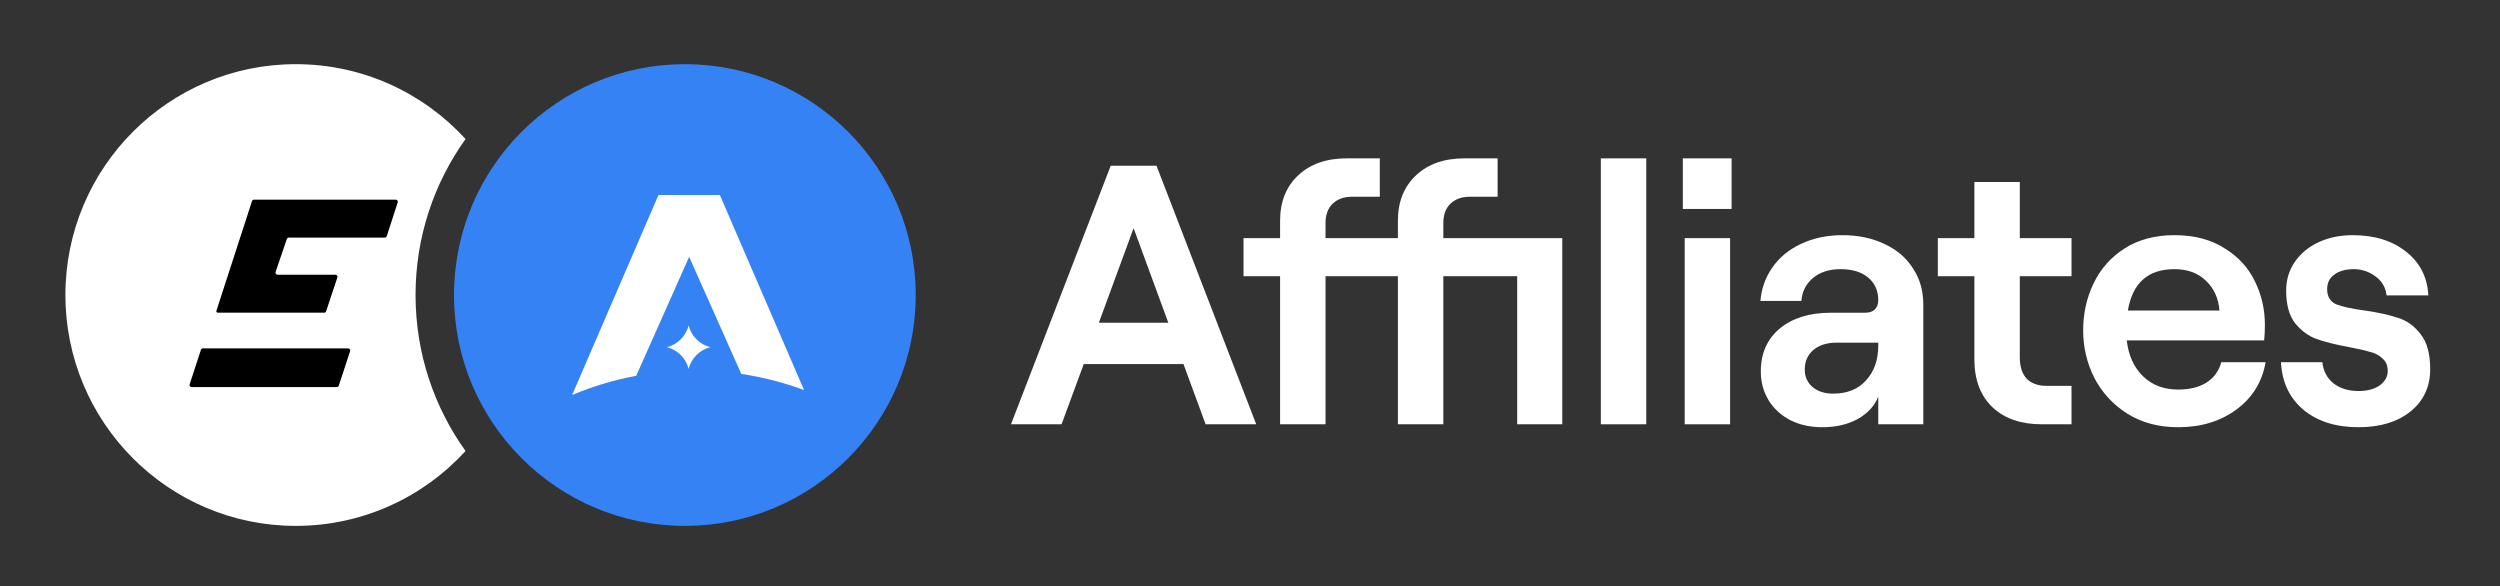
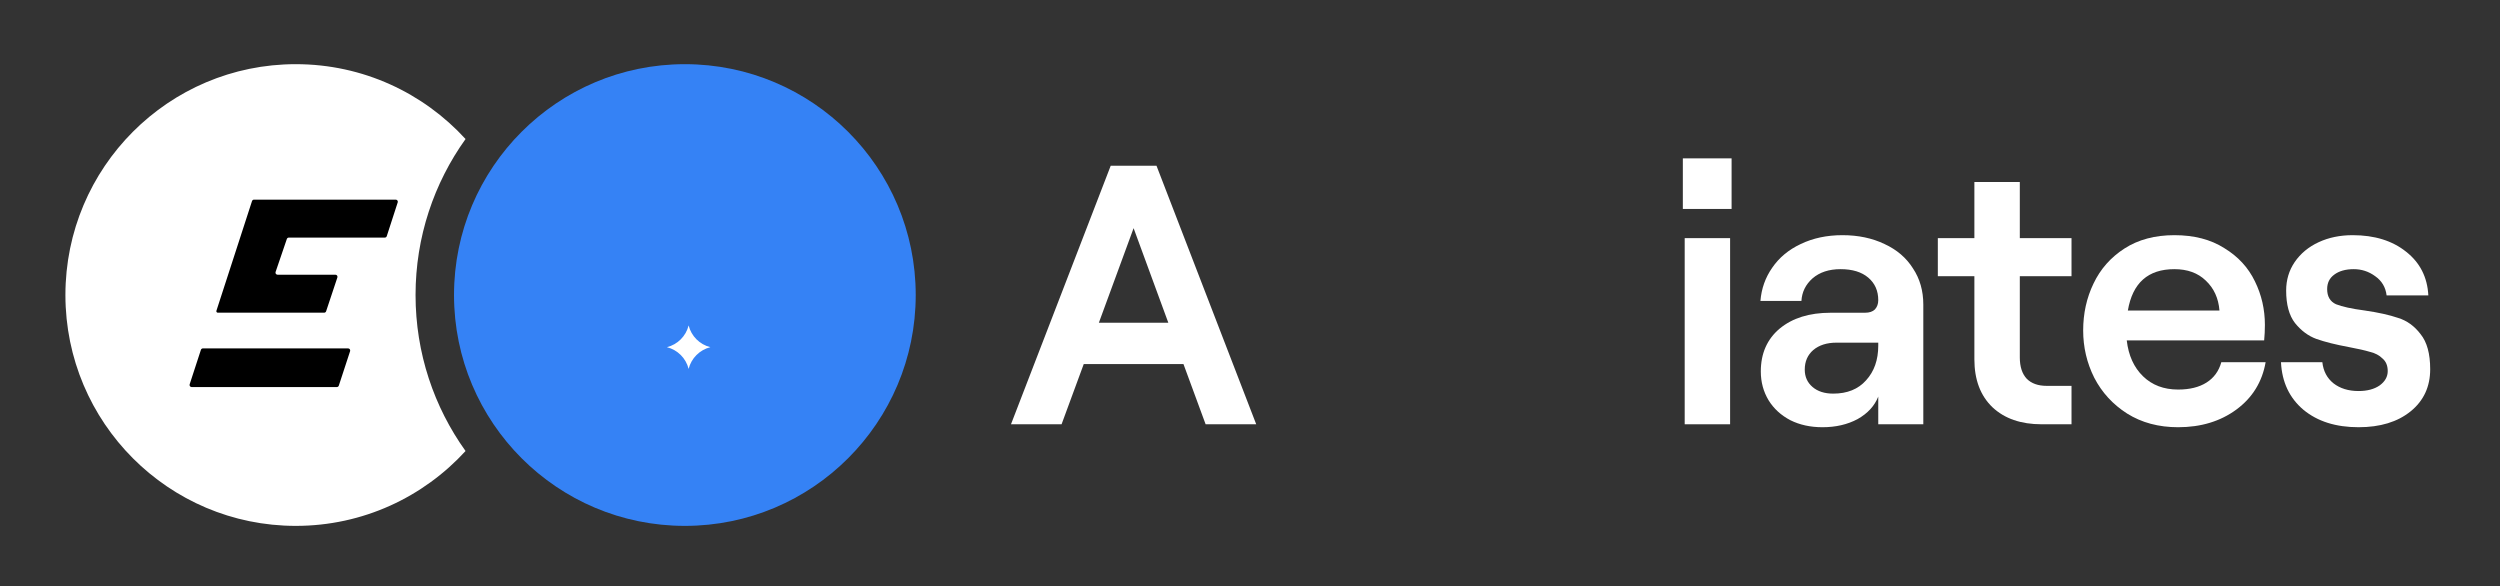
<svg xmlns="http://www.w3.org/2000/svg" width="145" height="34" viewBox="0 0 145 34" fill="none">
  <rect x="0" y="0" width="145" height="34" fill="#333333" stroke="none" />
  <path d="M17.155 3.722C21.052 3.722 24.56 5.395 27.002 8.064C25.177 10.612 24.102 13.736 24.102 17.111C24.102 20.487 25.177 23.611 27.002 26.159C24.56 28.827 21.053 30.501 17.155 30.501C9.776 30.501 3.794 24.506 3.794 17.111C3.794 9.717 9.776 3.722 17.155 3.722Z" fill="white" />
  <path fill-rule="evenodd" clip-rule="evenodd" d="M14.617 11.662C14.634 11.613 14.68 11.579 14.732 11.579H14.916H17.415H22.953C23.035 11.579 23.093 11.659 23.068 11.736L22.432 13.698C22.416 13.748 22.37 13.781 22.317 13.781H16.75C16.698 13.781 16.652 13.814 16.636 13.863L15.984 15.774C15.957 15.852 16.015 15.933 16.098 15.933H19.454C19.536 15.933 19.594 16.014 19.568 16.092L18.915 18.053C18.899 18.103 18.853 18.136 18.801 18.136H12.75C12.75 18.136 12.75 18.136 12.75 18.136V18.136C12.75 18.136 12.75 18.136 12.75 18.136H12.633C12.575 18.136 12.534 18.08 12.552 18.025L14.617 11.662Z" fill="black" />
  <path d="M11.652 20.292C11.669 20.241 11.716 20.207 11.77 20.207H20.189C20.273 20.207 20.332 20.288 20.306 20.368L19.651 22.366C19.635 22.416 19.587 22.45 19.534 22.45H11.117C11.034 22.45 10.974 22.369 11 22.29L11.652 20.292Z" fill="black" />
  <path d="M26.333 17.111C26.333 9.717 32.328 3.722 39.722 3.722V3.722C47.117 3.722 53.112 9.717 53.112 17.111V17.111C53.112 24.506 47.117 30.501 39.722 30.501V30.501C32.328 30.501 26.333 24.506 26.333 17.111V17.111Z" fill="#3582F5" />
-   <path d="M41.804 11.433L46.636 22.623C45.473 22.192 44.255 21.876 42.995 21.688L39.971 14.897L36.899 21.798C35.608 22.038 34.364 22.413 33.183 22.91L33.263 22.725L38.139 11.433L38.192 11.31H41.752L41.804 11.433Z" fill="white" />
  <path d="M39.94 18.875C39.786 19.497 39.301 19.982 38.68 20.136C39.301 20.291 39.786 20.776 39.94 21.397C40.095 20.776 40.58 20.291 41.201 20.136C40.58 19.982 40.095 19.497 39.94 18.875Z" fill="white" />
  <path d="M136.795 24.779C135.482 24.779 134.418 24.443 133.604 23.772C132.79 23.087 132.354 22.166 132.297 21.009H134.696C134.753 21.523 134.967 21.93 135.339 22.23C135.724 22.53 136.21 22.68 136.795 22.68C137.295 22.68 137.702 22.573 138.016 22.358C138.331 22.13 138.488 21.851 138.488 21.523C138.488 21.209 138.388 20.966 138.188 20.795C138.002 20.609 137.759 20.48 137.459 20.409C137.174 20.323 136.767 20.23 136.238 20.131C135.467 19.988 134.839 19.831 134.353 19.659C133.882 19.488 133.468 19.181 133.111 18.738C132.768 18.296 132.597 17.667 132.597 16.853C132.597 16.239 132.761 15.689 133.089 15.204C133.432 14.704 133.896 14.318 134.482 14.047C135.067 13.776 135.724 13.64 136.453 13.64C137.724 13.64 138.759 13.961 139.559 14.604C140.358 15.232 140.787 16.075 140.844 17.132H138.423C138.366 16.66 138.145 16.289 137.759 16.018C137.388 15.746 136.974 15.611 136.517 15.611C136.046 15.611 135.667 15.718 135.382 15.932C135.11 16.132 134.975 16.41 134.975 16.767C134.975 17.196 135.146 17.489 135.489 17.646C135.846 17.788 136.403 17.91 137.16 18.01C137.945 18.124 138.588 18.267 139.087 18.438C139.602 18.595 140.037 18.91 140.394 19.381C140.765 19.838 140.951 20.516 140.951 21.416C140.951 22.43 140.573 23.244 139.816 23.858C139.059 24.472 138.052 24.779 136.795 24.779Z" fill="white" />
  <path d="M126.33 24.779C125.201 24.779 124.216 24.515 123.373 23.986C122.545 23.458 121.91 22.765 121.467 21.909C121.038 21.052 120.824 20.138 120.824 19.167C120.824 18.181 121.024 17.274 121.424 16.446C121.824 15.604 122.424 14.925 123.223 14.411C124.023 13.897 124.987 13.64 126.115 13.64C127.258 13.64 128.222 13.89 129.007 14.39C129.807 14.875 130.4 15.518 130.785 16.318C131.171 17.103 131.364 17.946 131.364 18.845C131.364 19.16 131.349 19.459 131.321 19.745H123.352C123.452 20.616 123.766 21.309 124.294 21.823C124.823 22.337 125.501 22.594 126.33 22.594C127.001 22.594 127.551 22.459 127.979 22.187C128.407 21.916 128.693 21.523 128.836 21.009H131.406C131.206 22.151 130.642 23.065 129.714 23.751C128.786 24.436 127.658 24.779 126.33 24.779ZM128.729 18.01C128.672 17.296 128.407 16.718 127.936 16.275C127.479 15.832 126.872 15.611 126.115 15.611C124.587 15.611 123.688 16.41 123.416 18.01H128.729Z" fill="white" />
  <path d="M117.149 10.555V13.812H120.148V16.018H117.149V20.731C117.149 21.273 117.285 21.687 117.556 21.973C117.827 22.244 118.213 22.38 118.713 22.38H120.148V24.608H118.413C117.213 24.608 116.264 24.279 115.564 23.622C114.864 22.951 114.514 22.023 114.514 20.838V16.018H112.394V13.812H114.514V10.555H117.149Z" fill="white" />
  <path d="M105.704 24.779C105.004 24.779 104.383 24.643 103.841 24.372C103.298 24.087 102.877 23.701 102.577 23.215C102.277 22.715 102.127 22.159 102.127 21.544C102.127 20.502 102.491 19.674 103.219 19.06C103.962 18.445 104.947 18.139 106.176 18.139H108.168C108.425 18.139 108.618 18.074 108.746 17.946C108.875 17.803 108.939 17.624 108.939 17.41C108.939 16.867 108.746 16.432 108.361 16.104C107.975 15.775 107.439 15.611 106.754 15.611C106.083 15.611 105.54 15.789 105.126 16.146C104.726 16.503 104.512 16.939 104.483 17.453H102.105C102.163 16.739 102.391 16.096 102.791 15.525C103.191 14.94 103.741 14.483 104.44 14.154C105.154 13.811 105.961 13.64 106.861 13.64C107.775 13.64 108.589 13.811 109.303 14.154C110.017 14.483 110.567 14.954 110.953 15.568C111.352 16.168 111.552 16.867 111.552 17.667V24.608H108.939V23.001C108.725 23.544 108.325 23.979 107.739 24.308C107.154 24.622 106.475 24.779 105.704 24.779ZM106.325 22.83C107.139 22.83 107.775 22.573 108.232 22.059C108.703 21.544 108.939 20.873 108.939 20.045V19.874H106.518C105.961 19.874 105.511 20.016 105.169 20.302C104.84 20.588 104.676 20.966 104.676 21.437C104.676 21.852 104.826 22.187 105.126 22.444C105.426 22.701 105.826 22.83 106.325 22.83Z" fill="white" />
  <path d="M97.712 13.812H100.346V24.608H97.712V13.812ZM100.432 9.185V12.119H97.605V9.185H100.432Z" fill="white" />
-   <path d="M92.848 9.185H95.483V24.608H92.848V9.185Z" fill="white" />
-   <path d="M90.611 24.608H87.997V16.018H83.713V24.608H81.078V16.018H76.88V24.608H74.245V16.018H72.124V13.812H74.245V12.805C74.245 11.705 74.595 10.827 75.294 10.17C75.994 9.513 76.93 9.185 78.101 9.185H80.028V11.412H78.4C77.944 11.412 77.572 11.548 77.287 11.819C77.015 12.091 76.88 12.462 76.88 12.933V13.812H81.078V12.805C81.078 11.705 81.428 10.827 82.128 10.17C82.828 9.513 83.763 9.185 84.934 9.185H86.862V11.412H85.234C84.777 11.412 84.406 11.548 84.12 11.819C83.849 12.091 83.713 12.462 83.713 12.933V13.812H90.611V24.608Z" fill="white" />
  <path d="M63.735 18.717H67.762L65.749 13.233L63.735 18.717ZM64.421 9.613H67.077L72.861 24.608H69.926L68.641 21.116H62.857L61.571 24.608H58.637L64.421 9.613Z" fill="white" />
</svg>